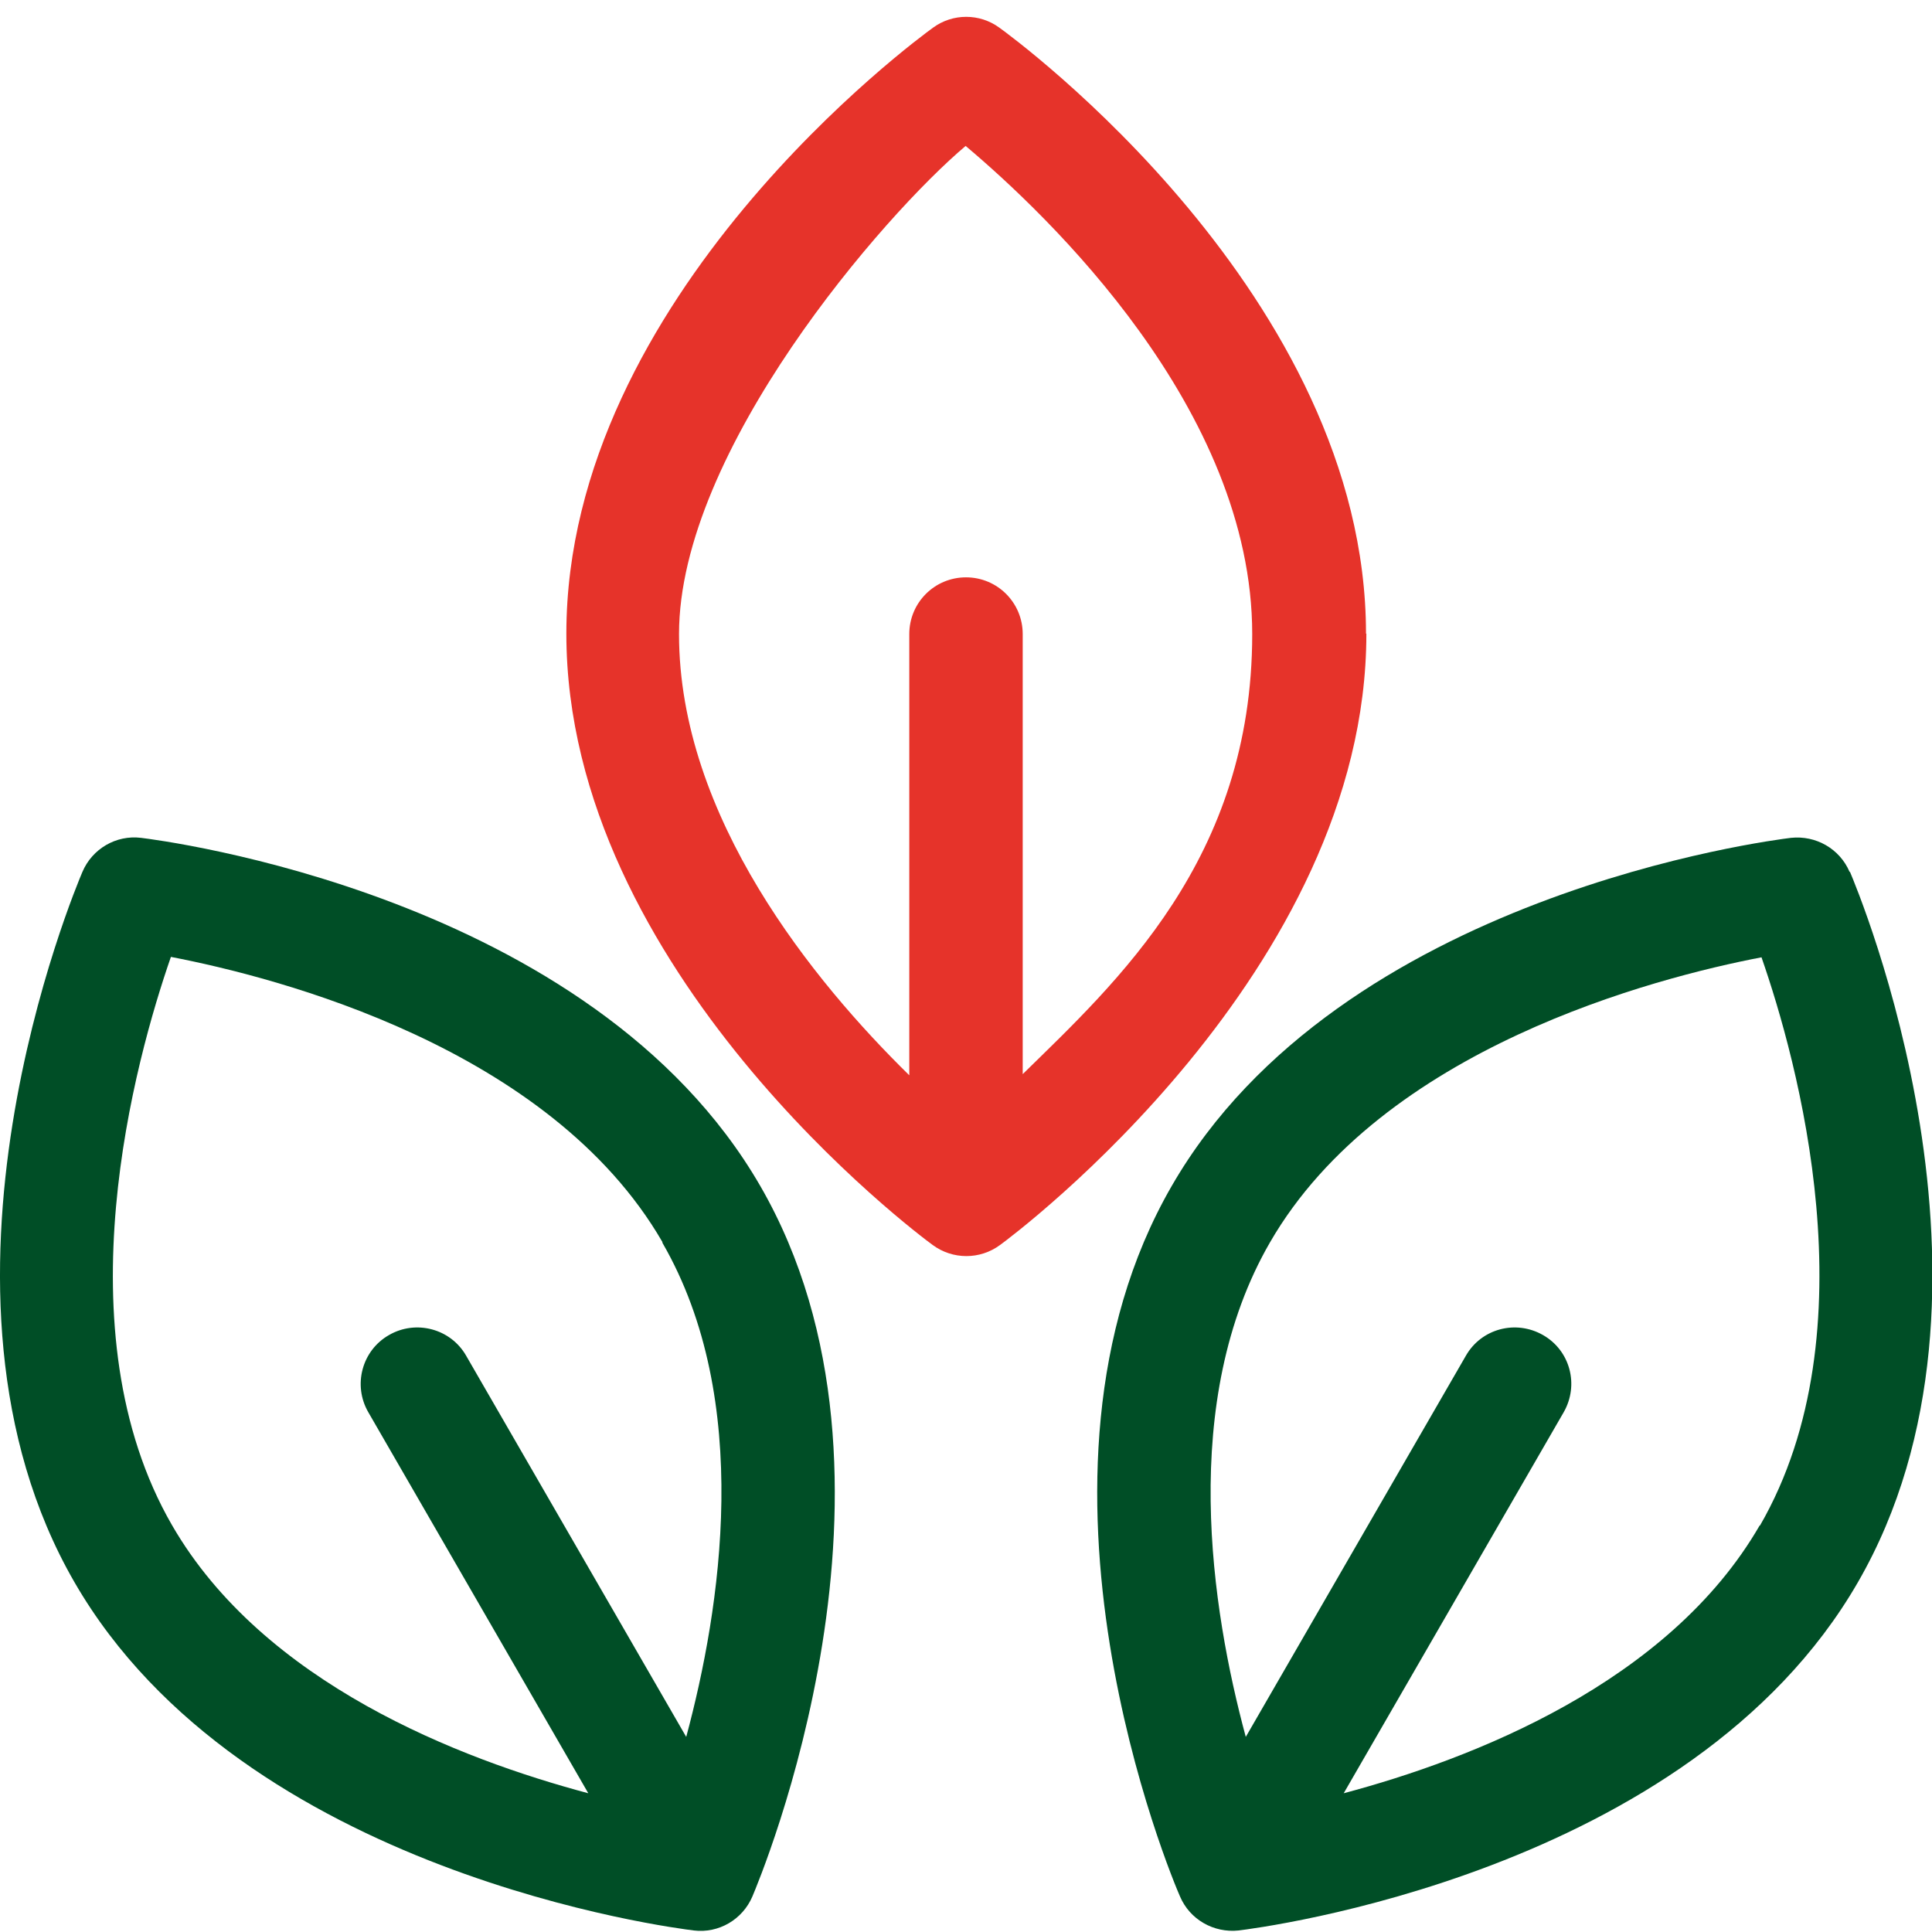
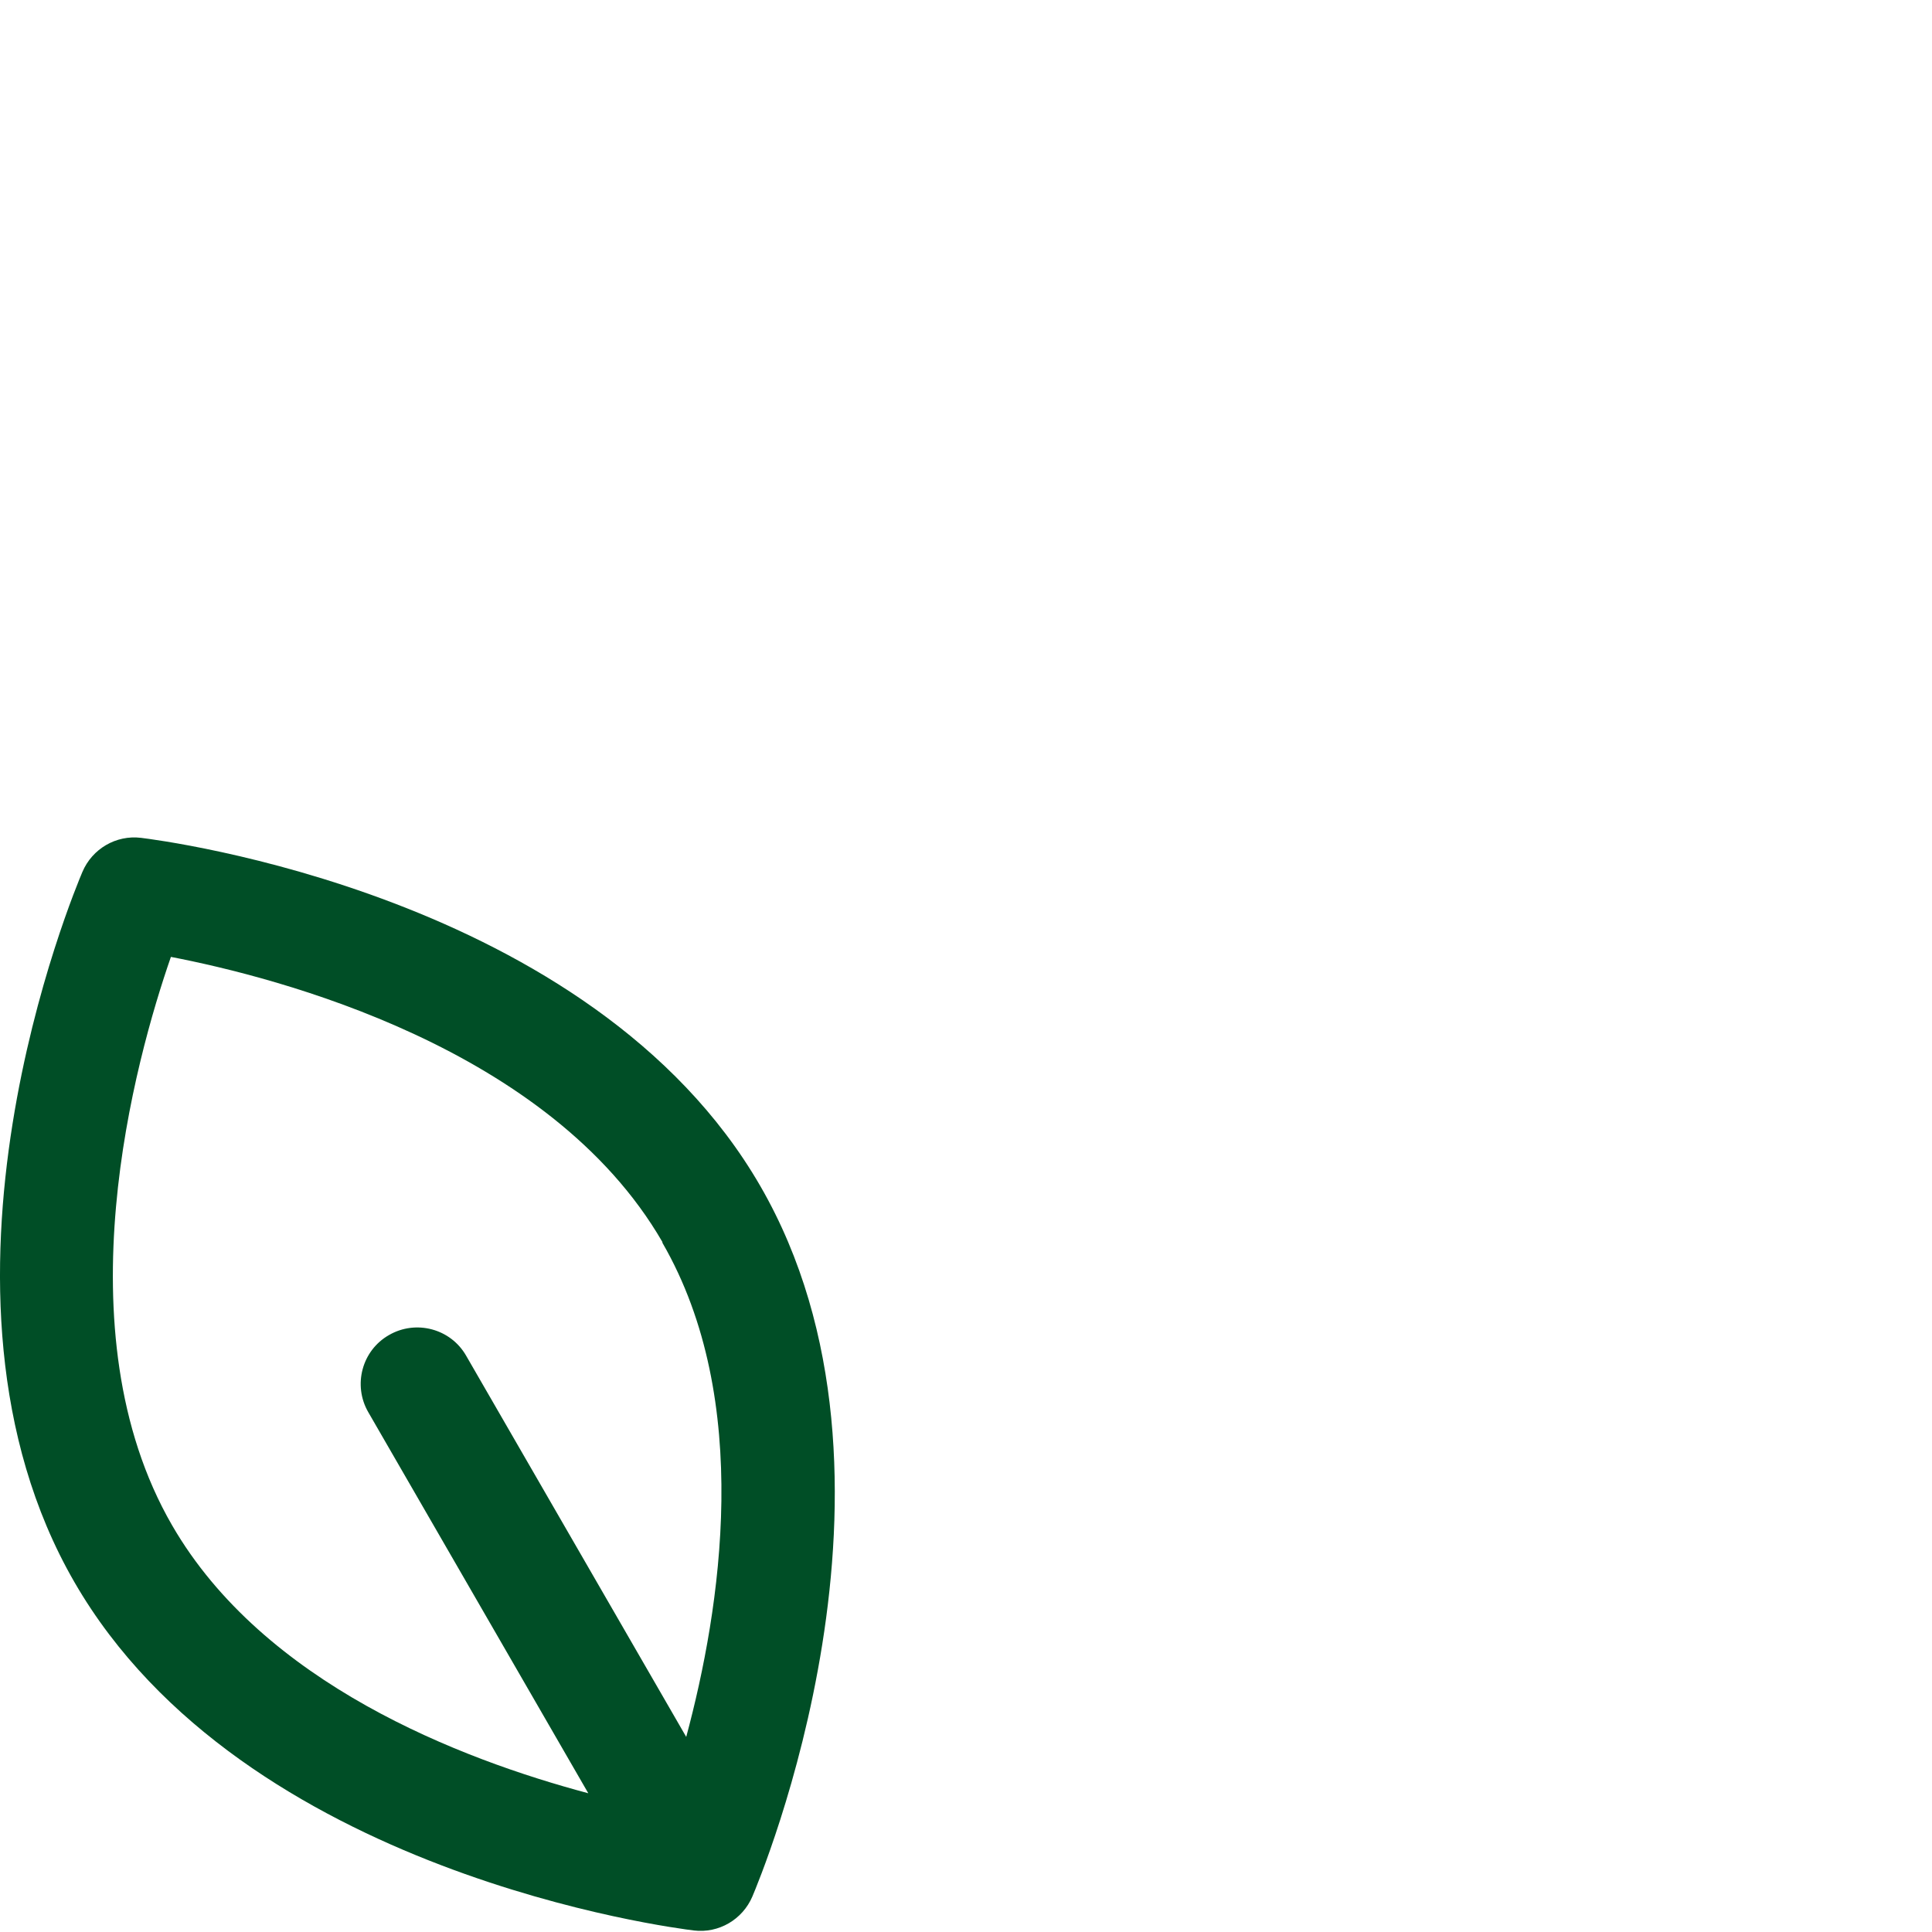
<svg xmlns="http://www.w3.org/2000/svg" fill="none" viewBox="0 0 48 48" height="48" width="48">
  <g clip-path="url(#clip0_2279_4904)">
-     <path fill="#E6332A" d="M33.938 15.743C33.938 7.355 25.193 0.949 24.827 0.686C24.338 0.329 23.671 0.329 23.183 0.686C22.807 0.958 14.071 7.355 14.071 15.743C14.071 24.131 22.798 30.66 23.173 30.932C23.671 31.299 24.348 31.299 24.845 30.932C25.221 30.66 33.947 24.122 33.947 15.743H33.938ZM25.409 26.705V15.753C25.409 14.973 24.78 14.344 24 14.344C23.22 14.344 22.591 14.973 22.591 15.753V26.715C20.233 24.404 16.87 20.308 16.87 15.753C16.87 11.197 21.962 5.335 23.991 3.626C26.02 5.335 31.111 10.164 31.111 15.753C31.111 21.342 27.748 24.395 25.39 26.705H25.409Z" />
-     <path fill="#004E26" d="M45.952 21.661C45.708 21.088 45.116 20.75 44.496 20.816C44.045 20.872 33.29 22.215 29.11 29.467C24.921 36.719 29.129 46.694 29.317 47.117C29.561 47.69 30.153 48.028 30.773 47.962C31.224 47.906 41.979 46.563 46.159 39.311C50.348 32.06 46.14 22.084 45.962 21.661H45.952ZM43.717 37.902C41.453 41.819 36.559 43.707 33.384 44.553L38.851 35.084C39.236 34.408 39.011 33.553 38.334 33.168C37.658 32.783 36.803 33.008 36.418 33.685L30.951 43.153C30.096 39.988 29.279 34.802 31.552 30.867C34.342 26.038 41.124 24.291 43.764 23.784C44.647 26.32 46.525 33.055 43.726 37.902H43.717Z" />
    <path fill="#004E26" d="M3.504 20.816C2.884 20.74 2.292 21.088 2.048 21.661C1.869 22.084 -2.339 32.059 1.851 39.311C6.04 46.563 16.786 47.906 17.237 47.962C17.857 48.038 18.449 47.69 18.693 47.117C18.871 46.694 23.079 36.718 18.89 29.467C14.701 22.215 3.955 20.872 3.504 20.816ZM16.457 30.876C18.721 34.793 17.904 39.978 17.049 43.153L11.582 33.684C11.197 33.008 10.333 32.783 9.666 33.168C8.989 33.553 8.764 34.417 9.149 35.084L14.616 44.553C11.441 43.707 6.547 41.828 4.274 37.893C1.484 33.065 3.363 26.32 4.246 23.774C6.885 24.282 13.658 26.02 16.457 30.857V30.876Z" />
  </g>
  <defs>
    <clipPath id="clip0_2279_4904">
      <rect fill="white" height="48" width="48" />
    </clipPath>
  </defs>
</svg>